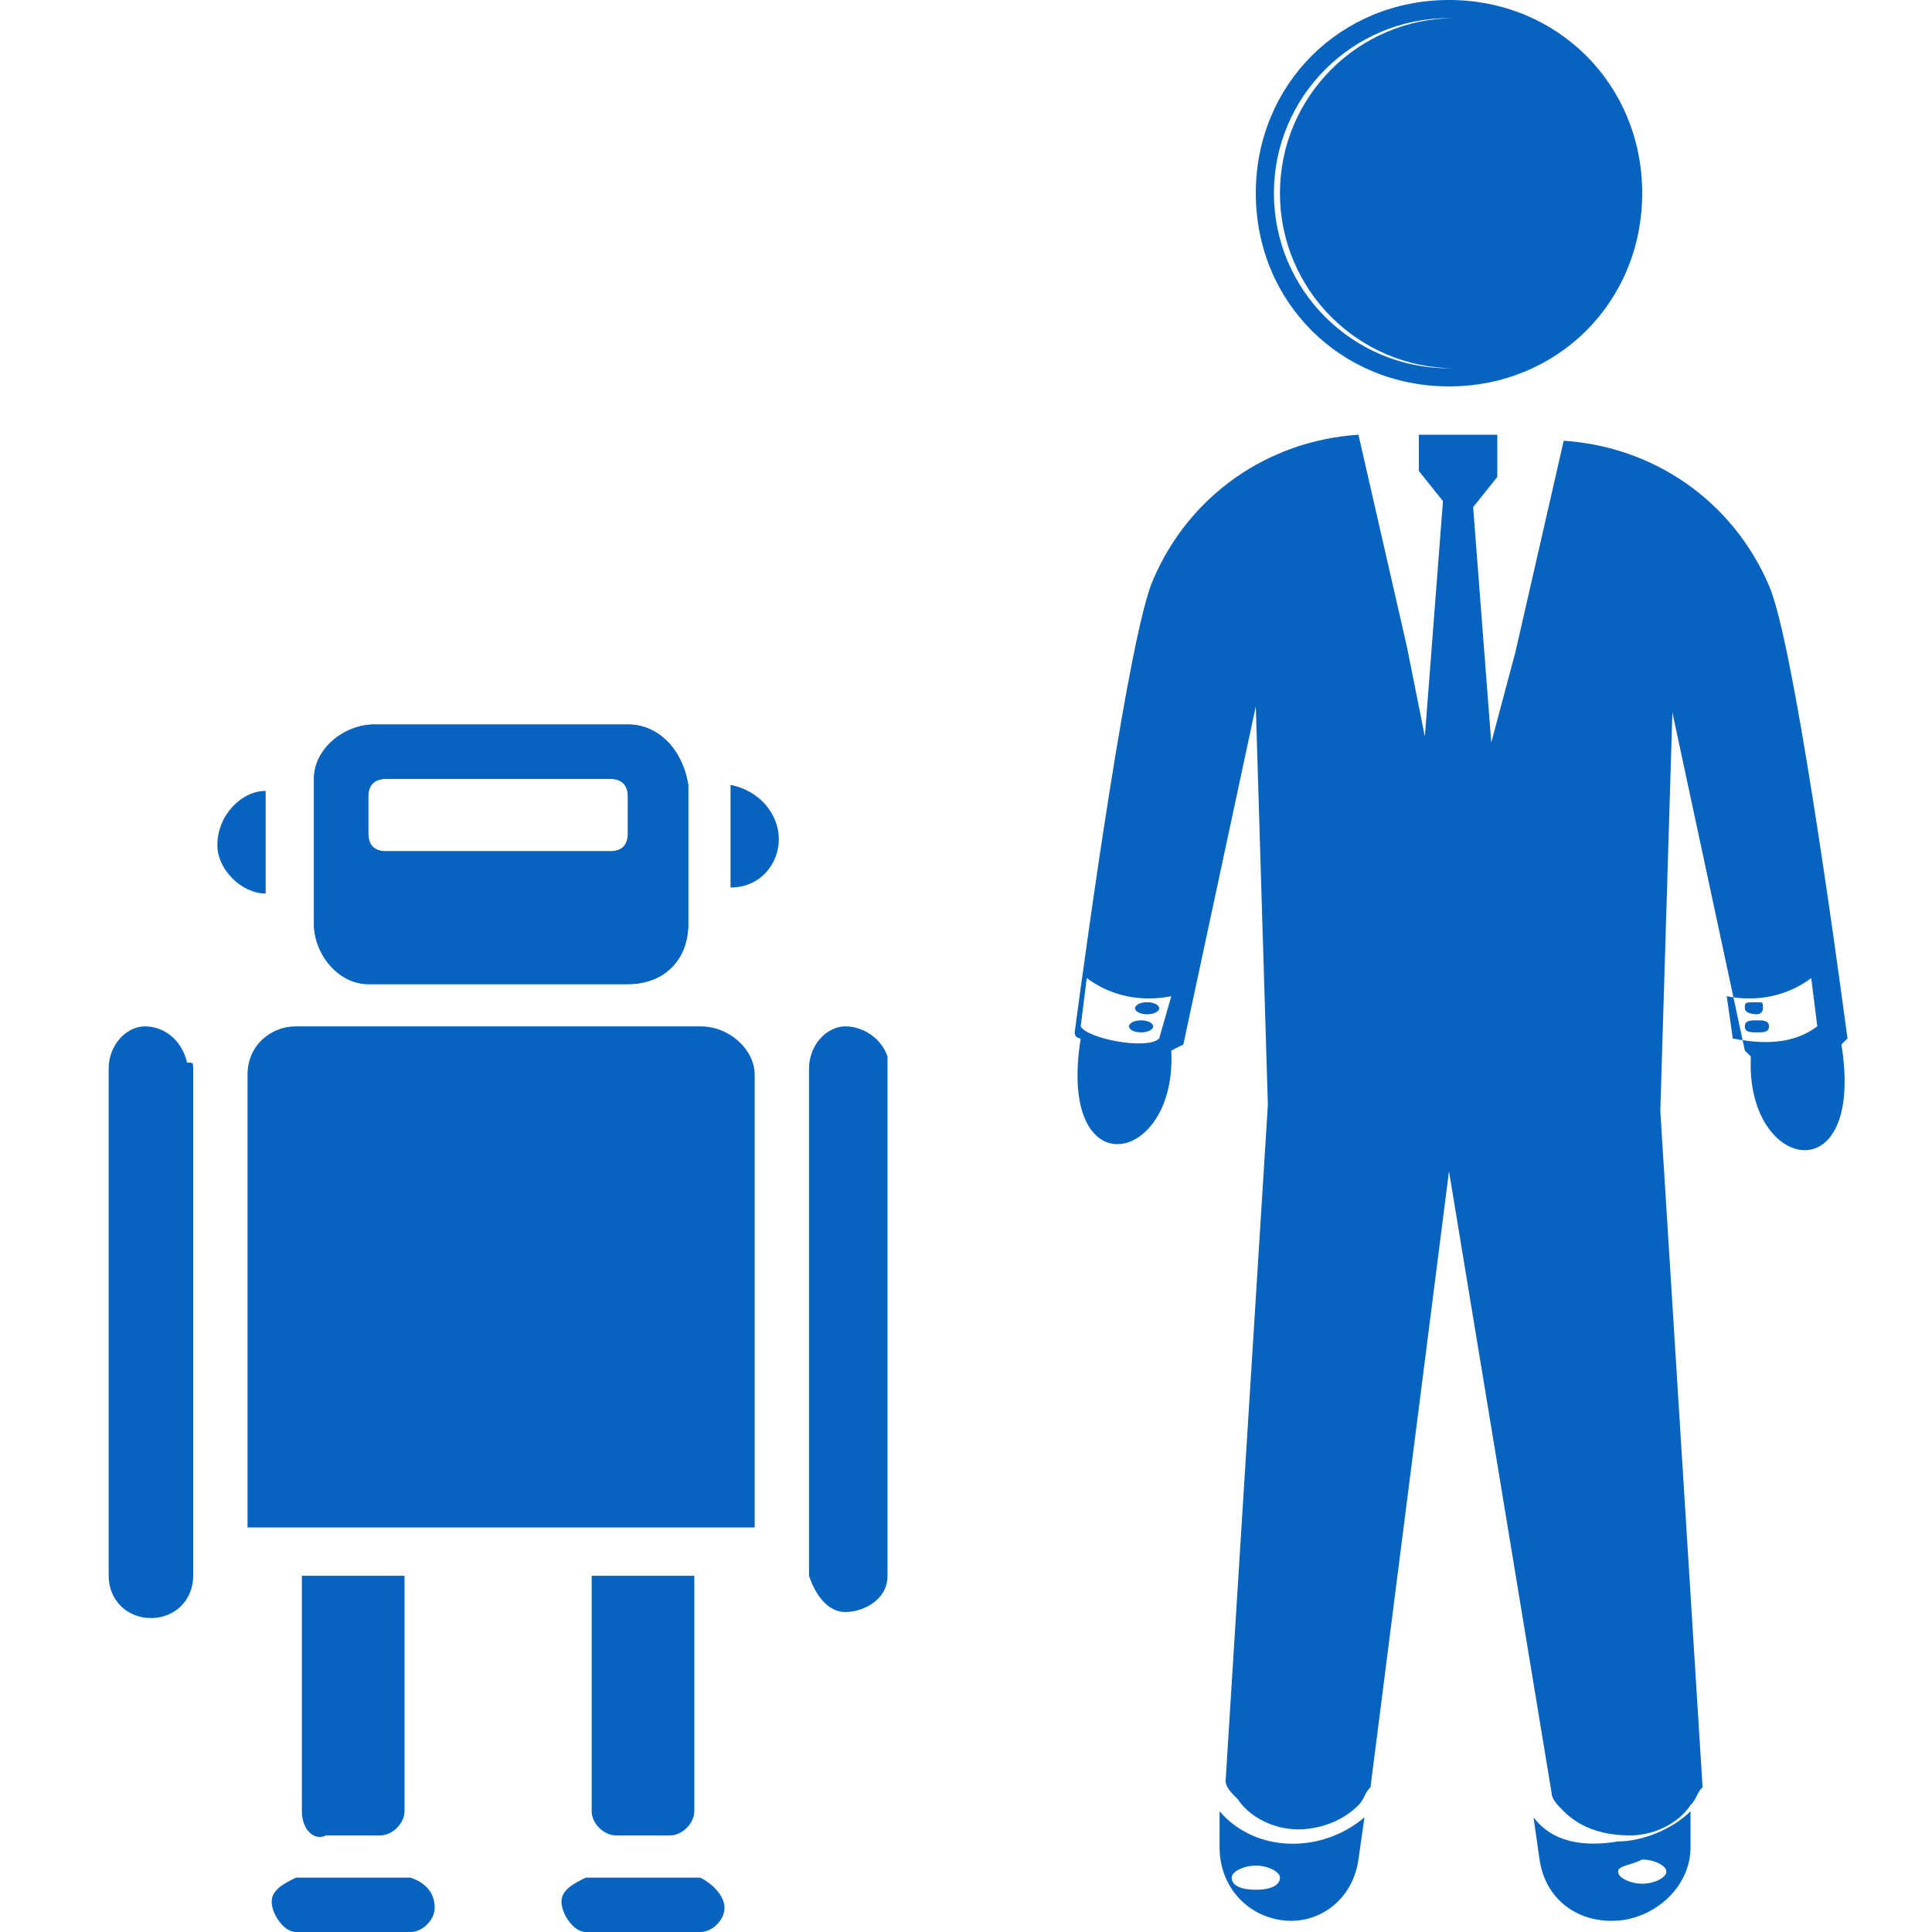
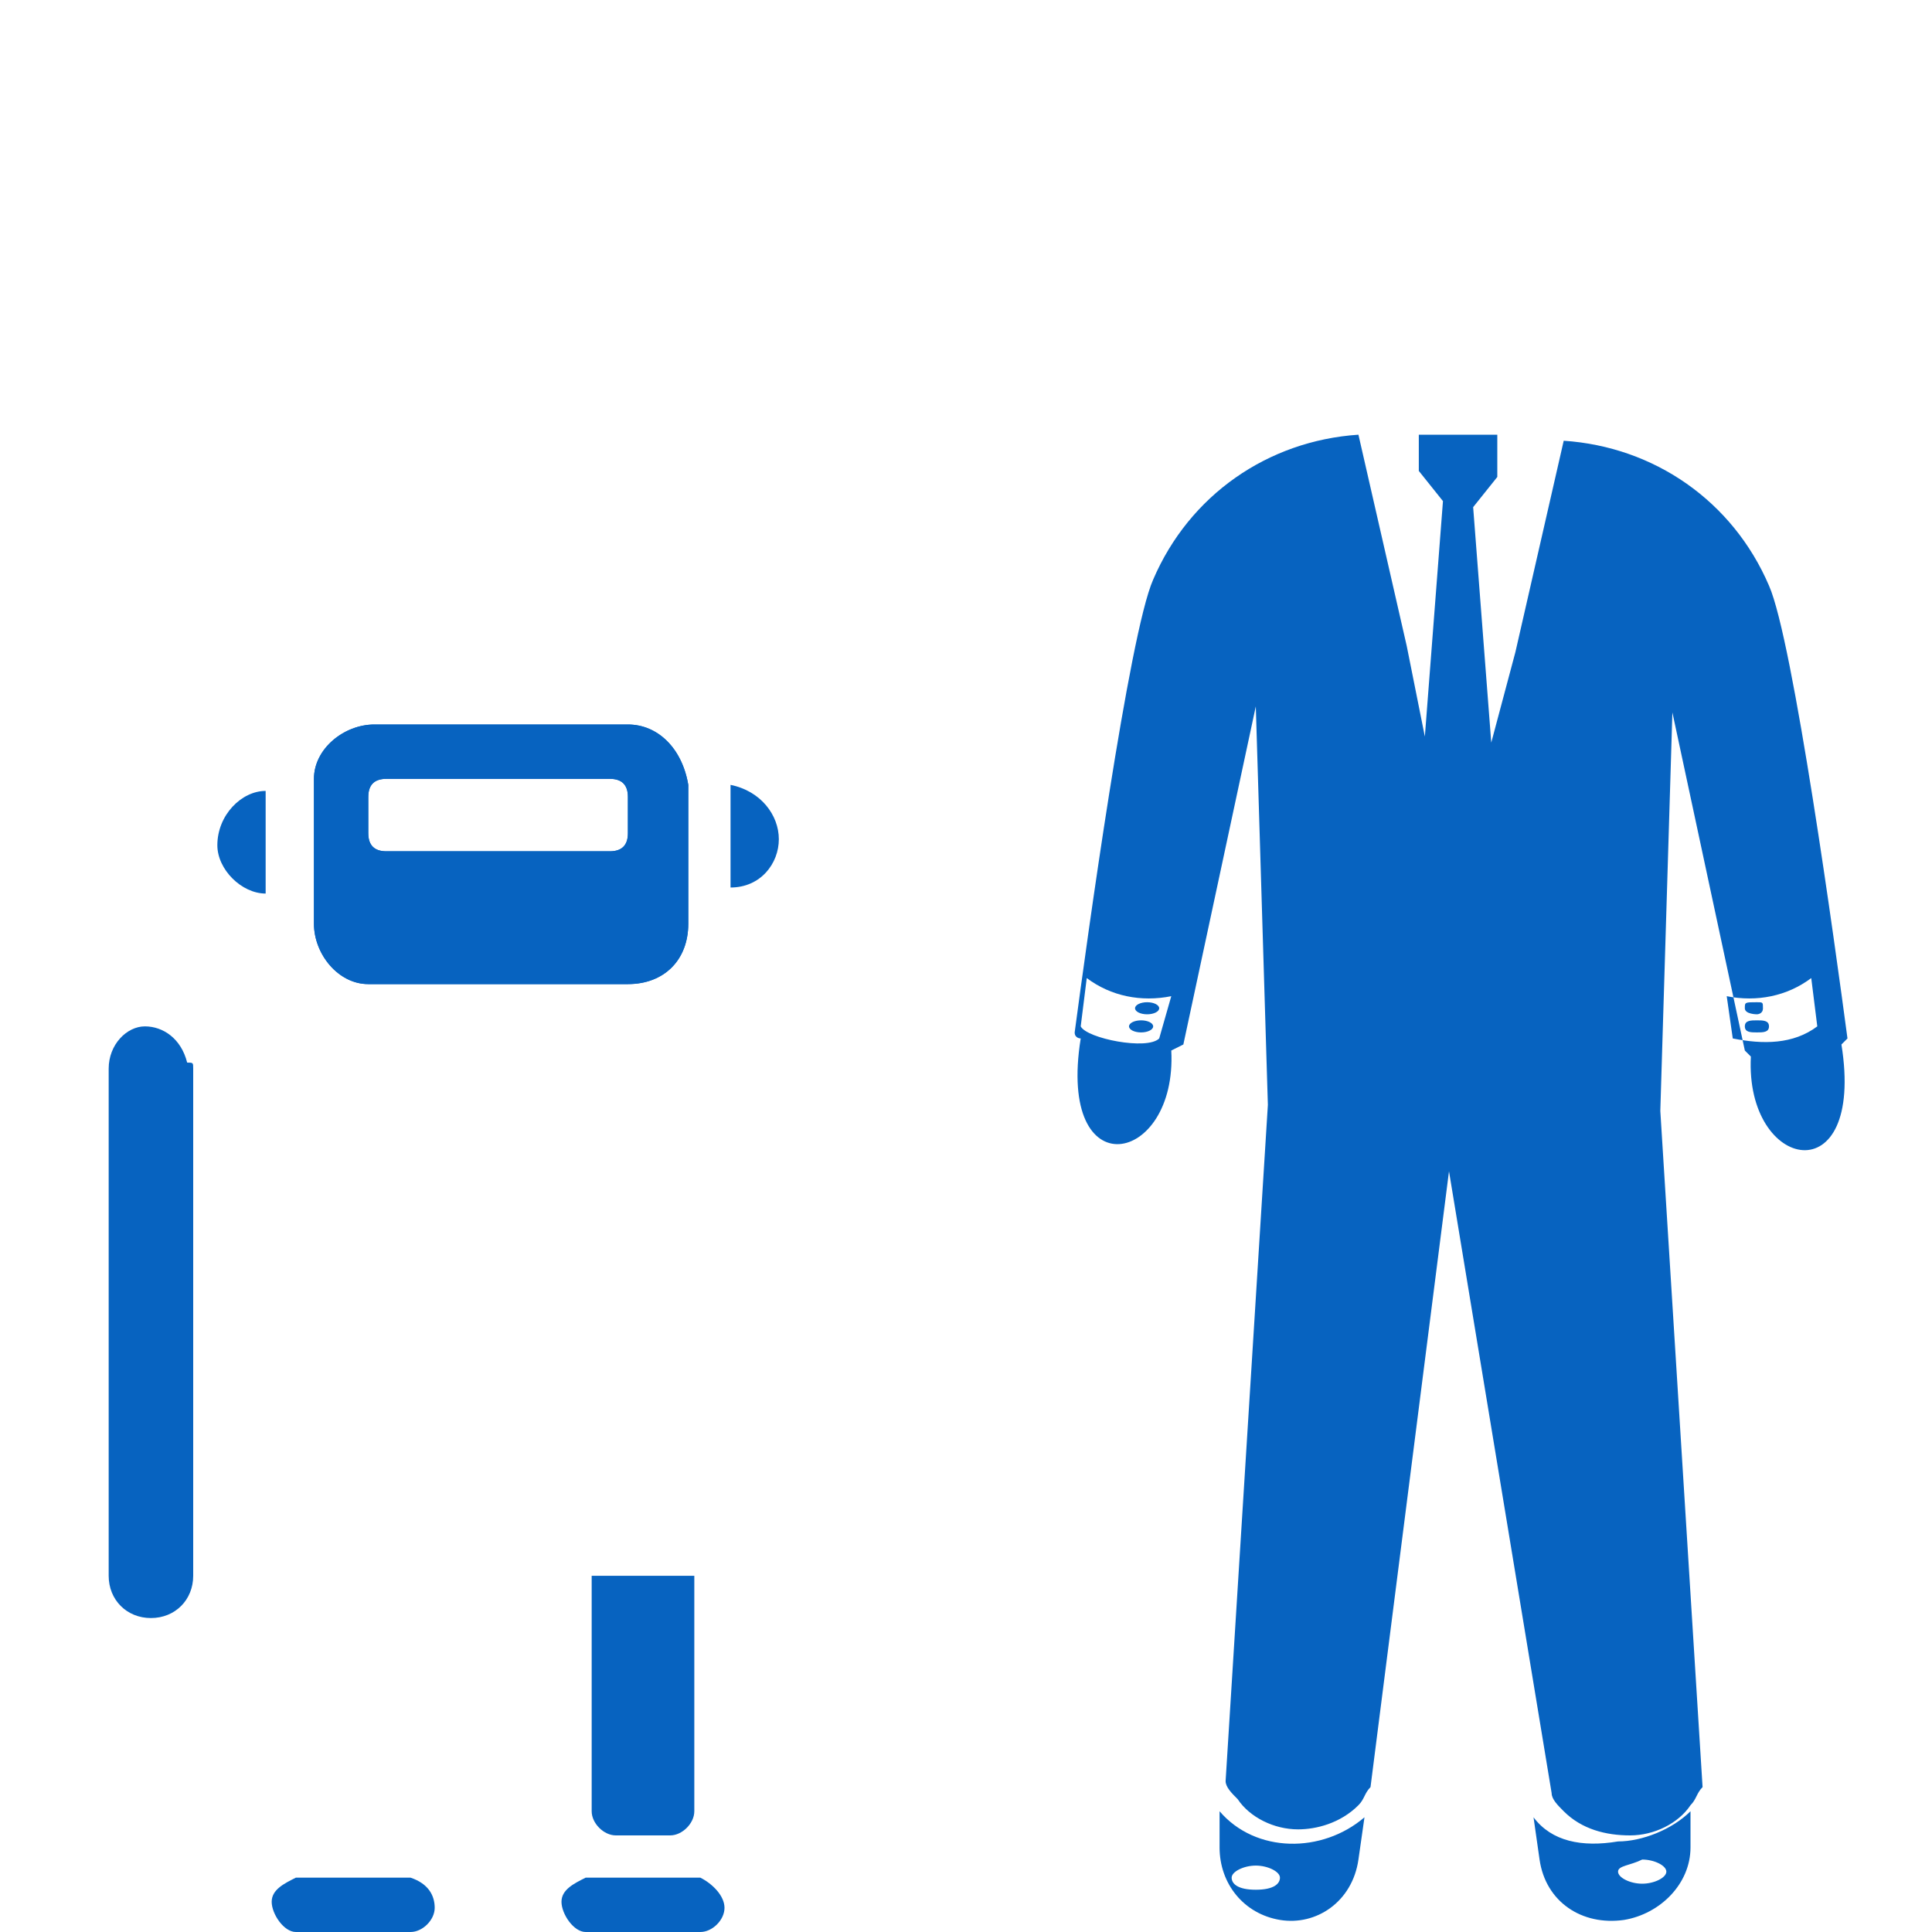
<svg xmlns="http://www.w3.org/2000/svg" version="1.1" id="Layer_1" x="0px" y="0px" viewBox="0 0 32 32" style="enable-background:new 0 0 32 32;" xml:space="preserve">
  <style type="text/css">
	.st0{fill:#0763C0;}
	.st1{fill-rule:evenodd;clip-rule:evenodd;fill:#0763C0;}
</style>
-   <path class="st0" d="M12.5,17.8v7.5H4.1v-7.5c0-0.5,0.4-0.8,0.8-0.8h6.7C12.1,17,12.5,17.4,12.5,17.8z" />
-   <path class="st0" d="M5.4,30.4C5.2,30.5,5,30.3,5,30c0,0,0,0,0,0v-3.9h1.7V30c0,0.2-0.2,0.4-0.4,0.4L5.4,30.4z" />
  <path class="st0" d="M10.2,30.4c-0.2,0-0.4-0.2-0.4-0.4c0,0,0,0,0,0v-3.9h1.7V30c0,0.2-0.2,0.4-0.4,0.4l0,0L10.2,30.4z" />
  <path class="st0" d="M12,31.6c0,0.2-0.2,0.4-0.4,0.4H9.7c-0.2,0-0.4-0.3-0.4-0.5c0-0.2,0.2-0.3,0.4-0.4h1.9  C11.8,31.2,12,31.4,12,31.6z" />
-   <path class="st0" d="M14.7,17.7v8.4c0,0.4-0.4,0.6-0.7,0.6c-0.3,0-0.5-0.3-0.6-0.6v-8.4c0-0.4,0.3-0.7,0.6-0.7c0,0,0,0,0,0  c0.3,0,0.6,0.2,0.7,0.5C14.7,17.6,14.7,17.6,14.7,17.7z" />
  <path class="st0" d="M7.2,31.6c0,0.2-0.2,0.4-0.4,0.4H4.9c-0.2,0-0.4-0.3-0.4-0.5c0-0.2,0.2-0.3,0.4-0.4h1.9  C7.1,31.2,7.2,31.4,7.2,31.6z" />
  <path class="st0" d="M3.2,17.7v8.4c0,0.4-0.3,0.7-0.7,0.7s-0.7-0.3-0.7-0.7v-8.4c0-0.4,0.3-0.7,0.6-0.7c0,0,0,0,0,0  c0.3,0,0.6,0.2,0.7,0.6C3.2,17.6,3.2,17.6,3.2,17.7z" />
  <path class="st0" d="M12.9,13.9c0,0.4-0.3,0.8-0.8,0.8v-1.7C12.6,13.1,12.9,13.5,12.9,13.9z" />
  <path class="st0" d="M4.4,13.1v1.7c-0.4,0-0.8-0.4-0.8-0.8c0,0,0,0,0,0C3.6,13.5,4,13.1,4.4,13.1z" />
  <path class="st0" d="M10.4,12H6.2c-0.5,0-1,0.4-1,0.9c0,0,0,0.1,0,0.1v2.3c0,0.5,0.4,1,0.9,1c0,0,0.1,0,0.1,0h4.2c0.6,0,1-0.4,1-1  v-2.3C11.3,12.4,10.9,12,10.4,12z M10.4,13.8c0,0.2-0.1,0.3-0.3,0.3c0,0,0,0,0,0H6.4c-0.2,0-0.3-0.1-0.3-0.3c0,0,0,0,0,0v-0.6  c0-0.2,0.1-0.3,0.3-0.3c0,0,0,0,0,0h3.7c0.2,0,0.3,0.1,0.3,0.3c0,0,0,0,0,0L10.4,13.8z" />
  <path class="st0" d="M10.4,12H6.2c-0.5,0-1,0.4-1,0.9c0,0,0,0.1,0,0.1v2.3c0,0.5,0.4,1,0.9,1c0,0,0.1,0,0.1,0h4.2c0.6,0,1-0.4,1-1  v-2.3C11.3,12.4,10.9,12,10.4,12z M10.4,13.8c0,0.2-0.1,0.3-0.3,0.3c0,0,0,0,0,0H6.4c-0.2,0-0.3-0.1-0.3-0.3c0,0,0,0,0,0v-0.6  c0-0.2,0.1-0.3,0.3-0.3c0,0,0,0,0,0h3.7c0.2,0,0.3,0.1,0.3,0.3c0,0,0,0,0,0L10.4,13.8z" />
-   <path class="st1" d="M24,0c-1.8,0-3.2,1.4-3.2,3.2s1.4,3.2,3.2,3.2s3.2-1.4,3.2-3.2c0,0,0,0,0,0C27.2,1.4,25.8,0,24,0z M24,0.3  c-1.6,0-2.9,1.3-2.9,2.9s1.3,2.9,2.9,2.9c0,0,0,0,0,0h0.1c-1.6,0-2.9-1.3-2.9-2.9c0-1.6,1.3-2.9,2.9-2.9L24,0.3z" />
  <ellipse class="st0" cx="19" cy="16.7" rx="0.2" ry="0.1" />
  <ellipse class="st0" cx="18.9" cy="17" rx="0.2" ry="0.1" />
  <path class="st1" d="M24,19.4l-1.3,10.2c-0.1,0.1-0.1,0.2-0.2,0.3c-0.3,0.3-0.7,0.4-1,0.4c-0.4,0-0.8-0.2-1-0.5  c-0.1-0.1-0.2-0.2-0.2-0.3l0.7-11.2l-0.2-6.6l-1.2,5.6l-0.2,0.1c0.1,1.9-1.9,2.3-1.5-0.2c0,0-0.1,0-0.1-0.1c0.2-1.5,0.9-6.6,1.3-7.5  c0.6-1.4,1.9-2.3,3.4-2.4l0.8,3.5l0.3,1.5l0.3-3.9l-0.4-0.5V7.2h1.3v0.7l-0.4,0.5l0.3,3.9l0.4-1.5l0.8-3.5c1.5,0.1,2.8,1,3.4,2.4  c0.4,0.9,1.1,6,1.3,7.5l-0.1,0.1c0.4,2.5-1.6,2.1-1.5,0.2l-0.1-0.1l-1.2-5.6l-0.2,6.6l0.7,11.2c-0.1,0.1-0.1,0.2-0.2,0.3  c-0.2,0.3-0.6,0.5-1,0.5c-0.4,0-0.8-0.1-1.1-0.4c-0.1-0.1-0.2-0.2-0.2-0.3L24,19.4z M27.2,30.8c0.2,0,0.4,0.1,0.4,0.2  s-0.2,0.2-0.4,0.2s-0.4-0.1-0.4-0.2S27,30.9,27.2,30.8z M25.4,30.1l0.1,0.7c0.1,0.7,0.7,1.1,1.4,1c0.6-0.1,1.1-0.6,1.1-1.2V30  c-0.3,0.3-0.8,0.5-1.2,0.5C26.2,30.6,25.7,30.5,25.4,30.1z M28.6,16.5c0.5,0.1,1,0,1.4-0.3l0.1,0.8c-0.4,0.3-0.9,0.3-1.4,0.2  L28.6,16.5z M29.1,16.9c0.1,0,0.2,0,0.2,0.1s-0.1,0.1-0.2,0.1s-0.2,0-0.2-0.1S29,16.9,29.1,16.9z M29.1,16.6c0.1,0,0.1,0,0.1,0.1  s-0.1,0.1-0.1,0.1s-0.2,0-0.2-0.1S28.9,16.6,29.1,16.6z M20.8,30.9c-0.2,0-0.4,0.1-0.4,0.2s0.1,0.2,0.4,0.2s0.4-0.1,0.4-0.2  S21,30.9,20.8,30.9z M22.6,30.1l-0.1,0.7c-0.1,0.7-0.7,1.1-1.3,1c-0.6-0.1-1-0.6-1-1.2V30C20.8,30.7,21.9,30.7,22.6,30.1L22.6,30.1z   M19.4,16.5c-0.5,0.1-1,0-1.4-0.3L17.9,17c0.1,0.2,1.1,0.4,1.3,0.2L19.4,16.5z" />
</svg>